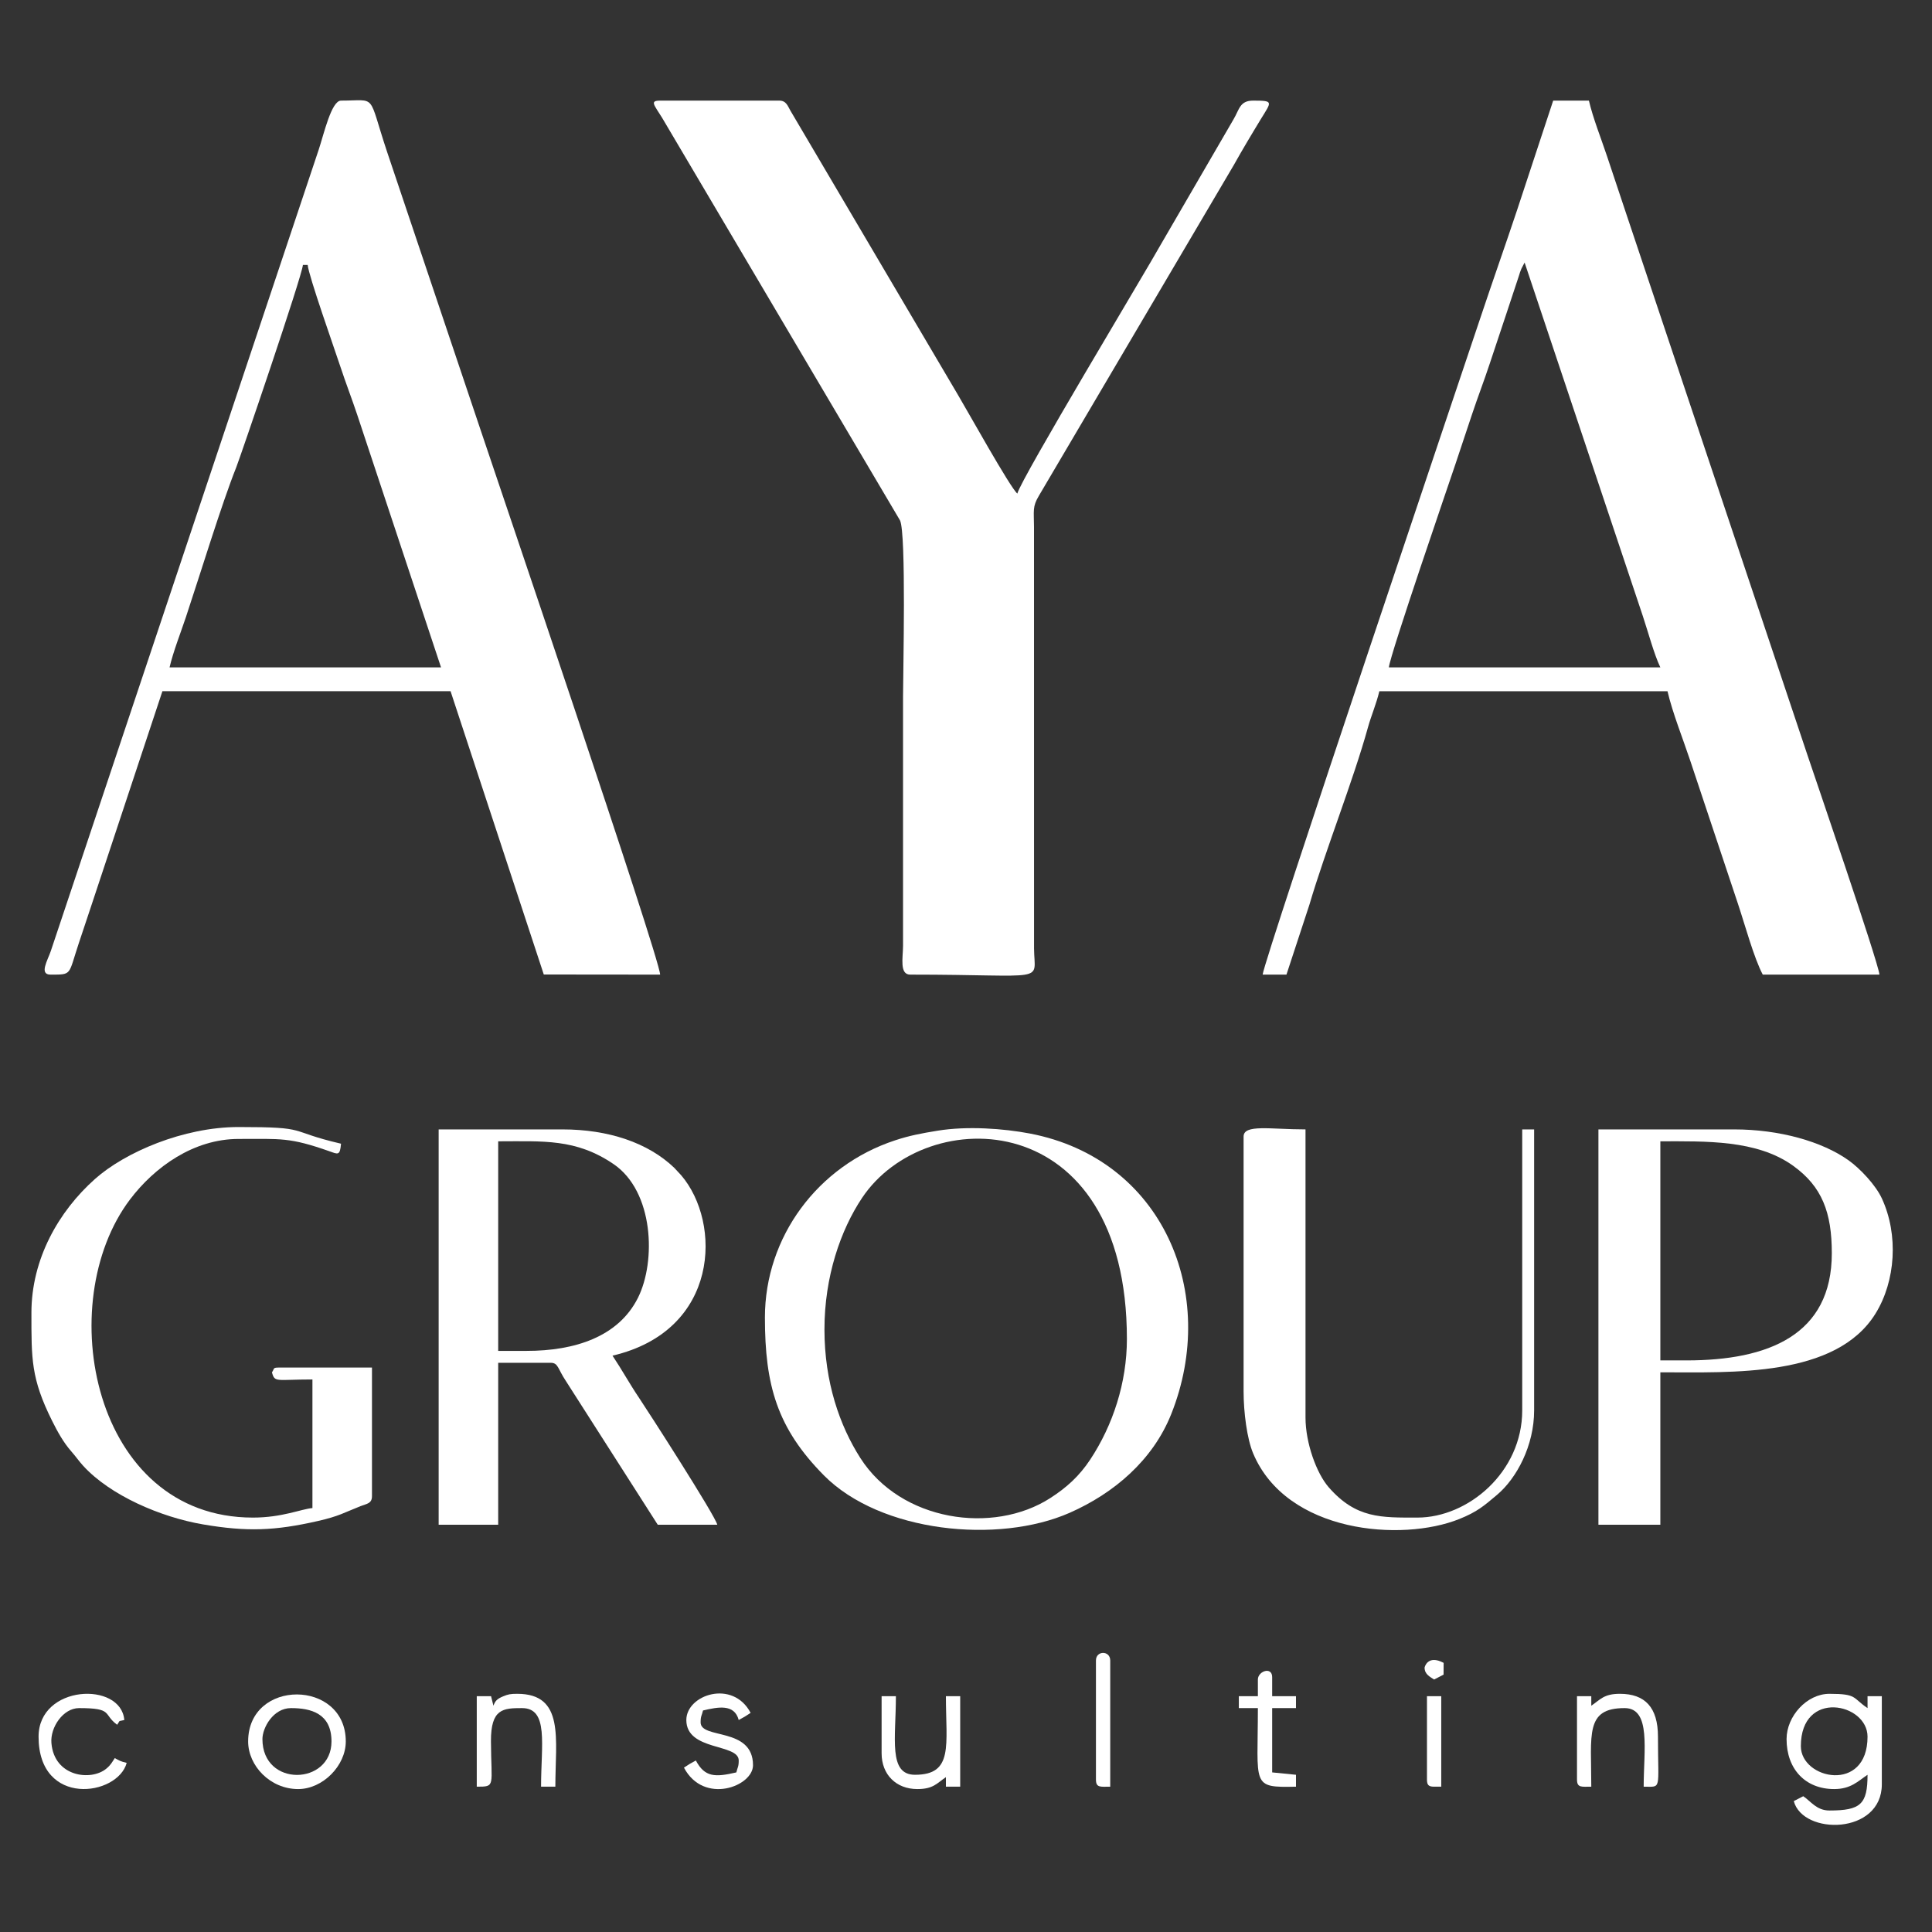
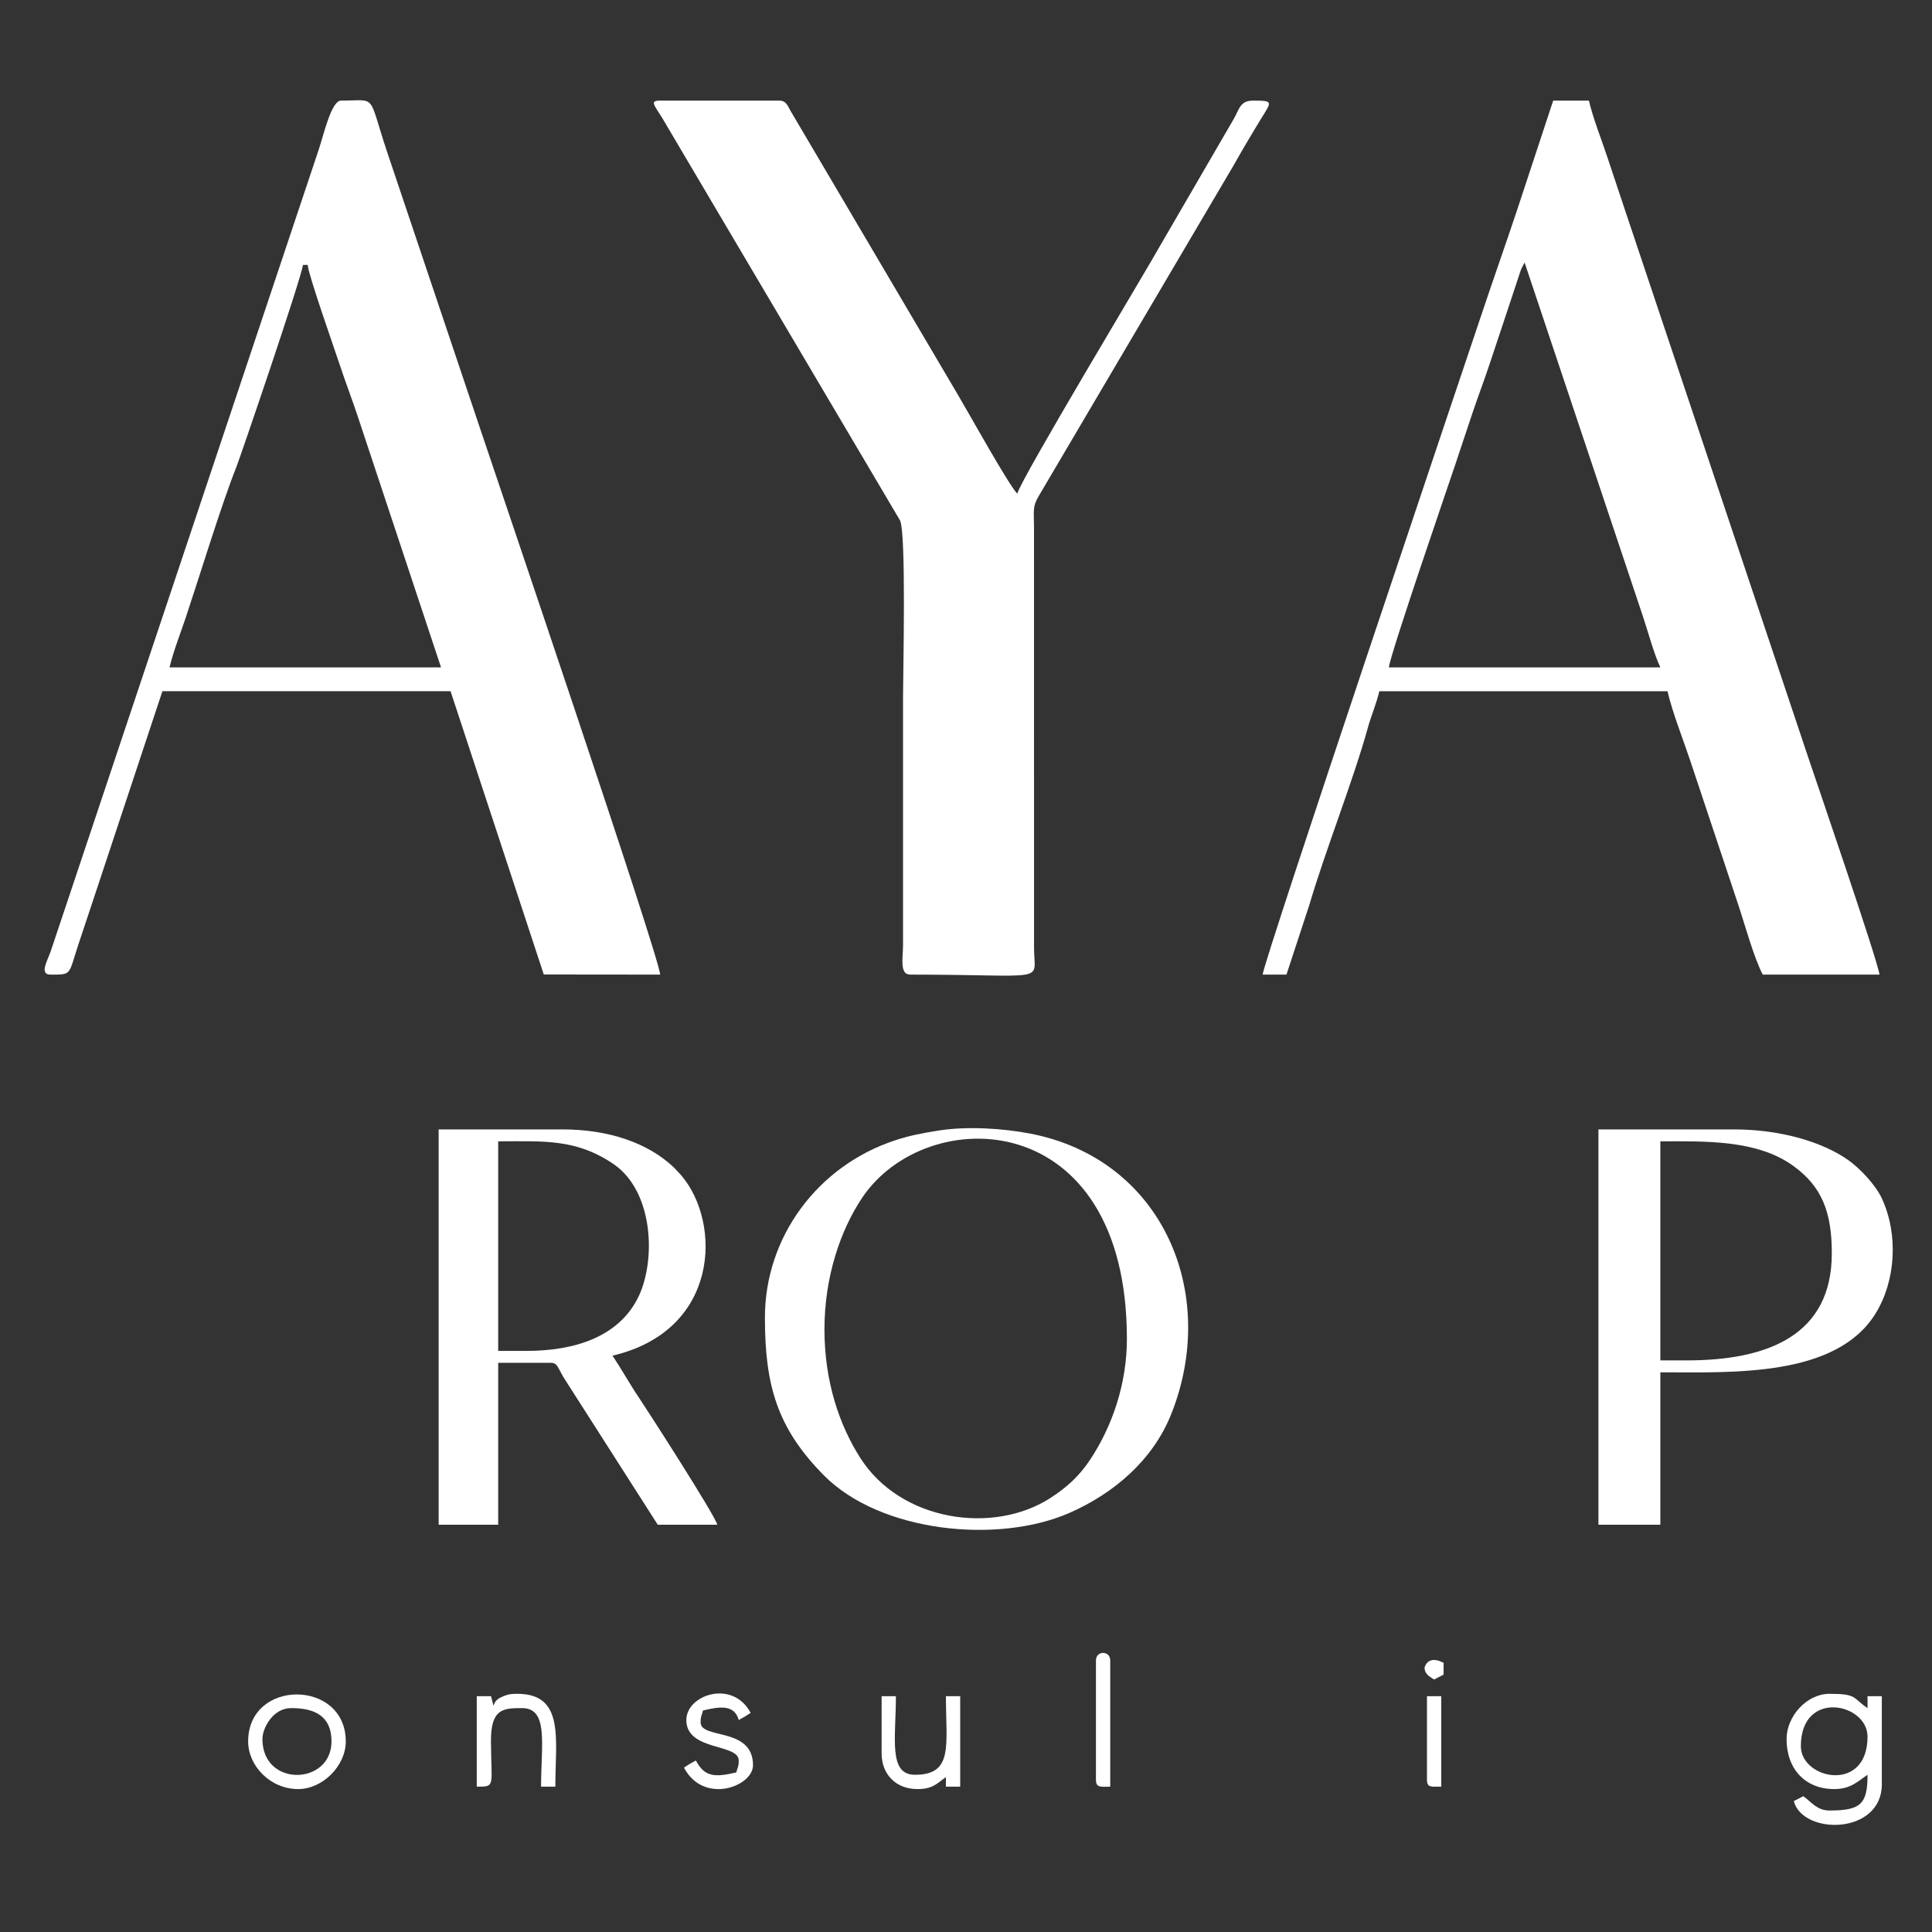
<svg xmlns="http://www.w3.org/2000/svg" xml:space="preserve" width="210mm" height="210mm" style="shape-rendering:geometricPrecision; text-rendering:geometricPrecision; image-rendering:optimizeQuality; fill-rule:evenodd; clip-rule:evenodd" viewBox="0 0 21000 21000">
  <rect x="0" y="0" width="21000" height="21000" fill="#333333" stroke="none" />
  <defs>
    <style type="text/css">  .fil0 {fill:white}  </style>
  </defs>
  <g id="Слой_x0020_1">
    <g id="_2271506797952">
      <path class="fil0" d="M9893.34 10593.58c1518.21,0 1349.89,98.2 1346.26,-284.52l-0.4 -4582.13c-1.16,-178.77 -17.61,-218.22 51.98,-336.29l2121.29 -3599.41c50.59,-88.42 86.15,-153.68 141.93,-246.35 54.09,-89.89 94.38,-159.04 145.71,-242.75 122,-198.9 149.58,-208.51 -79.26,-208.51 -145.3,0 -149.15,95.77 -212.12,202.05l-789.42 1359.08c-156.96,282.18 -1524.83,2554.19 -1561.12,2709.97 -71.33,-52.26 -552.91,-917.87 -641.99,-1066.45l-1823.96 -3094.28c-31.59,-54.66 -46.22,-110.37 -122.6,-110.37l-1294.27 0c-114.86,0 -67.83,43.27 20.88,185.77l2586.58 4377.04c69.01,140.5 32.86,1669.21 32.86,1908.55l-0.1 2718.07c-0.74,126.87 -40.24,310.53 77.75,310.53z" />
      <path class="fil0" d="M16571.79 2853.83l1284.5 3840.82c56.9,170.61 122.96,417.96 190.97,559.71l-2950.95 0c11.07,-132.93 665.09,-2034.27 721.5,-2203.56 61.62,-184.93 122.28,-366.76 181.2,-543.6 65.55,-196.7 129.43,-359.75 194.36,-556.32 64.05,-193.95 116.55,-350.08 181.1,-543.69l135.22 -408.37c12.89,-39.2 11.98,-42.11 26.65,-76.9l35.45 -68.09zm-2847.4 7739.75l258.85 0 249.53 -760.01c174.23,-592.15 477.03,-1350.79 636.06,-1926.6 34.8,-126 92.79,-260.05 123.94,-393.75l3132.14 0c54.83,235.33 168.19,517.83 249.09,760.44l517.71 1553.13c75.24,225.66 172.62,585.37 268.62,766.79l1268.39 0c-11,-132.15 -718.88,-2195.18 -779.86,-2378.16l-1980.12 -5914.95c-71.06,-213.14 -129.66,-388.58 -200.73,-601.71 -65.65,-196.91 -152.85,-414.31 -197.31,-605.14l-388.29 0 -391.58 1187.43c-129.06,387.48 -265.79,772.12 -401.1,1177.91 -127.53,382.49 -2352.25,6977.3 -2365.34,7134.62z" />
      <path class="fil0" d="M3292.55 2879.71l51.78 0c9.62,115.62 293.3,917.74 352.52,1097.06 62.34,188.75 127.58,356.37 187.77,537.02l909.29 2740.57 -2950.95 0c40.03,-171.78 123.22,-382.79 177.91,-546.89 157.84,-473.69 387.71,-1228.42 546.89,-1627.49 42.33,-106.13 714.2,-2072.99 724.79,-2200.27zm-2743.85 7713.87c239.01,0 191.55,7.8 307.33,-339.8 44.39,-133.28 87.73,-263.17 129.42,-388.29l779.86 -2352.27 3132.14 0 1013.27 3079.11 1264.65 1.25c-4.08,-183.45 -1814.36,-5507.89 -1964,-5956.95l-1003.06 -2983.29c-216.38,-648.94 -102.41,-559.72 -501.59,-559.72 -104.69,0 -186.3,364.58 -242.74,533.83l-2912.03 8710.61c-33.66,99.83 -129.52,255.52 -3.25,255.52z" />
      <path class="fil0" d="M5725.78 14683.48l-310.62 0 0 -2277.91c488.52,0 844.35,-31.19 1253.86,247.49 437.56,297.76 463.78,1056.41 265.51,1453.07 -213.2,426.52 -690.41,577.35 -1208.75,577.35zm-957.76 1889.64l647.14 0 0 -1760.21 569.48 0c84,0 74.5,59.83 165.53,196.87l999.32 1563.34 647.13 0c-23.9,-102.58 -766.58,-1255.07 -849.01,-1377.13 -104.34,-154.5 -189.33,-310.47 -289.95,-460.73 1165.72,-271.59 1189.07,-1445.5 745.38,-1962l-74.87 -80.45c-285.51,-273.29 -717.29,-416.67 -1214.1,-416.67l-1346.05 0 0 4296.98z" />
      <path class="fil0" d="M8961.46 14450.51c0,-573.85 175.26,-1079.76 408.52,-1429.34 694.47,-1040.79 2878.94,-1012.93 2878.94,1532.89 0,475.82 -152.56,938.08 -398.26,1310.18 -118.55,179.53 -256.22,304.52 -434.82,419.39 -620.78,399.26 -1624.84,253.33 -2064.86,-436.53 -224.35,-351.74 -389.52,-825.05 -389.52,-1396.59zm-647.13 -129.42c0,736.68 132.78,1201.41 640.54,1715.02 614.71,621.79 1895.21,749.67 2672.42,407.21 480.7,-211.81 903.37,-571.36 1102.97,-1071.41 523.59,-1311.71 -91.49,-2774.52 -1535.7,-3050.95 -285.42,-54.63 -681.52,-83.23 -1002.57,-30.92 -181.56,29.6 -306.43,53.35 -464.13,105.36 -838.94,276.69 -1413.53,1049.11 -1413.53,1925.69z" />
      <path class="fil0" d="M18331.99 14787.02l-284.73 0 0 -2381.45c490.83,0 1048.26,-18.53 1442.92,265.51 314.87,226.61 420.83,507.36 420.83,951.1 0,889.24 -689.68,1164.84 -1579.02,1164.84zm-957.75 1786.1l673.02 0 0 -1656.67c777.53,0 1907.49,57.72 2338.68,-638.14 219,-353.44 251.84,-856.68 69.06,-1251.89 -67.46,-145.87 -236.51,-325.1 -362.08,-414.48 -287.54,-204.7 -751.76,-335.8 -1243.21,-335.8l-1475.47 0 0 4296.98z" />
-       <path class="fil0" d="M341.61 14269.32c0,502.25 -5.13,712.75 224.22,1173.59 61.03,122.65 125.52,238.24 209.84,333.76 52.27,59.21 79.88,102.87 128.62,156.11 294.94,322.15 841.96,558.34 1304.34,637.07 477.19,81.26 781.22,69.3 1249.86,-37.88 228.48,-52.25 279.43,-89.42 460.4,-160.84 67.65,-26.71 124.34,-27.21 124.34,-108.64l0 -1397.81 -1009.53 0c-72.9,0 -47.93,11.2 -77.66,51.77 30.64,114.75 44.86,77.66 440.05,77.66l0 1397.81c-121.56,10.12 -327.11,103.55 -647.13,103.55 -1744.41,0 -2184.16,-2336.37 -1335.5,-3458.11 266.51,-352.26 691.18,-657.68 1180.18,-657.68 460.18,0 552.89,-18.99 985.6,133.41 94.88,33.42 116.4,51.5 127.48,-81.64 -600.92,-140 -327.05,-181.2 -1113.08,-181.2 -602.46,0 -1236.61,276.17 -1559.45,563.16 -397.9,353.68 -692.58,872.65 -692.58,1455.91z" />
-       <path class="fil0" d="M13517.3 12353.79l0 2769.74c0,228.45 37.14,515 103.46,673.11 364.02,867.89 1615.84,966.16 2241.69,714.28 193.03,-77.7 265.27,-140.63 410.08,-262.94 213.99,-180.75 402.8,-535.78 402.8,-917.36l0 -3054.48 -129.43 0 0 3054.48c0,670.18 -587.53,1164.85 -1138.96,1164.85 -390.18,0 -666.17,12.5 -964.59,-329.69 -132.14,-151.51 -252.03,-480.68 -252.03,-757.5l0 -3132.14c-379.89,0 -673.02,-59.11 -673.02,77.65z" />
      <path class="fil0" d="M19574.5 18980.47c0,-621.2 724.79,-469.76 724.79,-103.54 0,617.97 -724.79,464.57 -724.79,103.54zm-155.31 -77.66c0,325.51 203.07,543.6 517.71,543.6 181.24,0 258.14,-85.51 362.39,-155.31 0,320.42 -75.23,388.28 -414.17,388.28 -139.75,0 -200.55,-98.94 -284.73,-155.31l-102.79 53.18c98.61,372.97 957,367.46 957,-182.61l0 -957.76 -155.31 0 0 129.42c-166.31,-111.37 -108.61,-155.31 -414.17,-155.31 -246.58,0 -465.93,244.33 -465.93,491.82z" />
      <path class="fil0" d="M2852.5 18902.81c0,-121.1 115.96,-336.51 310.62,-336.51 213.22,0 440.05,55.34 440.05,362.4 0,477.25 -750.67,501.85 -750.67,-25.89zm-155.31 25.89c0,263.25 238.1,517.71 543.59,517.71 267.22,0 517.71,-253.61 517.71,-517.71 0,-677.81 -1061.3,-684.3 -1061.3,0z" />
-       <path class="fil0" d="M17296.58 18540.42l0 -103.54 -155.31 0 0 905.99c0,92.02 50.43,77.65 155.31,77.65 0,-569.75 -69.02,-854.22 362.39,-854.22 289.68,0 207.09,458.11 207.09,854.22 199.15,0 155.31,47.59 155.31,-543.59 0,-318.19 -140.65,-465.94 -414.16,-465.94 -175.24,0 -212.3,63.59 -310.63,129.43z" />
      <path class="fil0" d="M5363.39 18540.42l-25.89 -103.54 -155.31 0 0 983.64c208.21,0 156.85,-0.86 154.25,-492.89 -1.89,-355.07 131.93,-361.33 337.57,-361.33 292.07,0 207.09,397.57 207.09,854.22l155.31 0c0,-518.73 103.9,-1009.53 -414.17,-1009.53 -74.41,0 -99.27,5.05 -153.49,27.71 -66.05,27.61 -86.19,48.76 -105.36,101.72z" />
      <path class="fil0" d="M9582.72 19058.13c0,230.42 157.85,388.28 388.27,388.28 175.24,0 212.3,-63.58 310.63,-129.43l0 103.54 155.31 0 0 -983.64 -155.31 0c0,535.15 84.61,854.22 -336.51,854.22 -292.07,0 -207.09,-397.57 -207.09,-854.22l-155.3 0 0 621.25z" />
-       <path class="fil0" d="M419.27 18876.93c0,769.77 860.96,647.28 957.75,284.74 -68.07,-15.86 -76.06,-23.54 -129.42,-51.77 -32.63,48.73 -42.02,73 -92.3,114.78 -165,137.09 -566.25,90.11 -596.48,-278.89 -14,-170.82 127.95,-379.49 300.5,-379.49 375.33,0 256.02,65.32 414.16,181.2 39.76,-57.2 4.25,-32.17 77.67,-51.77 -35.18,-422.7 -931.88,-385.35 -931.88,181.2z" />
      <path class="fil0" d="M7460.11 18695.73c0,340.16 569.48,252.88 569.48,440.05 0,69.92 -12.36,71.38 -25.89,129.43 -230.09,53.6 -342.93,54.12 -440.05,-129.43 -57.71,30.54 -77.95,43.19 -129.43,77.66 215.4,407.06 750.68,203.95 750.68,-25.89 0,-419.51 -569.48,-278.66 -569.48,-465.94 0,-69.91 12.36,-71.37 25.89,-129.42 161.6,-37.65 340.39,-75.8 388.28,103.54 57.71,-30.54 77.94,-43.19 129.43,-77.66 -194.69,-367.93 -698.91,-196.82 -698.91,77.66z" />
-       <path class="fil0" d="M13672.62 18255.67l0 181.21 -207.09 0 0 129.42 207.09 0c0,845.27 -77.6,865.17 414.16,854.22l0 -129.42 -258.85 -25.89 0 -698.91 258.85 0 0 -129.42 -258.85 0 0 -207.09c0,-118.77 -155.31,-65.31 -155.31,25.88z" />
      <path class="fil0" d="M11912.41 18048.59l0 1294.28c0,92.02 50.43,77.65 155.31,77.65l0 -1371.93c0,-109.67 -155.31,-109.67 -155.31,0z" />
      <path class="fil0" d="M15510.48 19342.87c0,59.64 18.02,77.65 77.66,77.65l77.65 0 0 -983.64 -155.31 0 0 905.99z" />
      <path class="fil0" d="M15484.6 18126.25c0,73.11 59.4,99.87 103.54,129.42l102.78 -53.18 0.76 -128.01c-173.75,-91.94 -207.08,47.19 -207.08,51.77z" />
    </g>
  </g>
</svg>